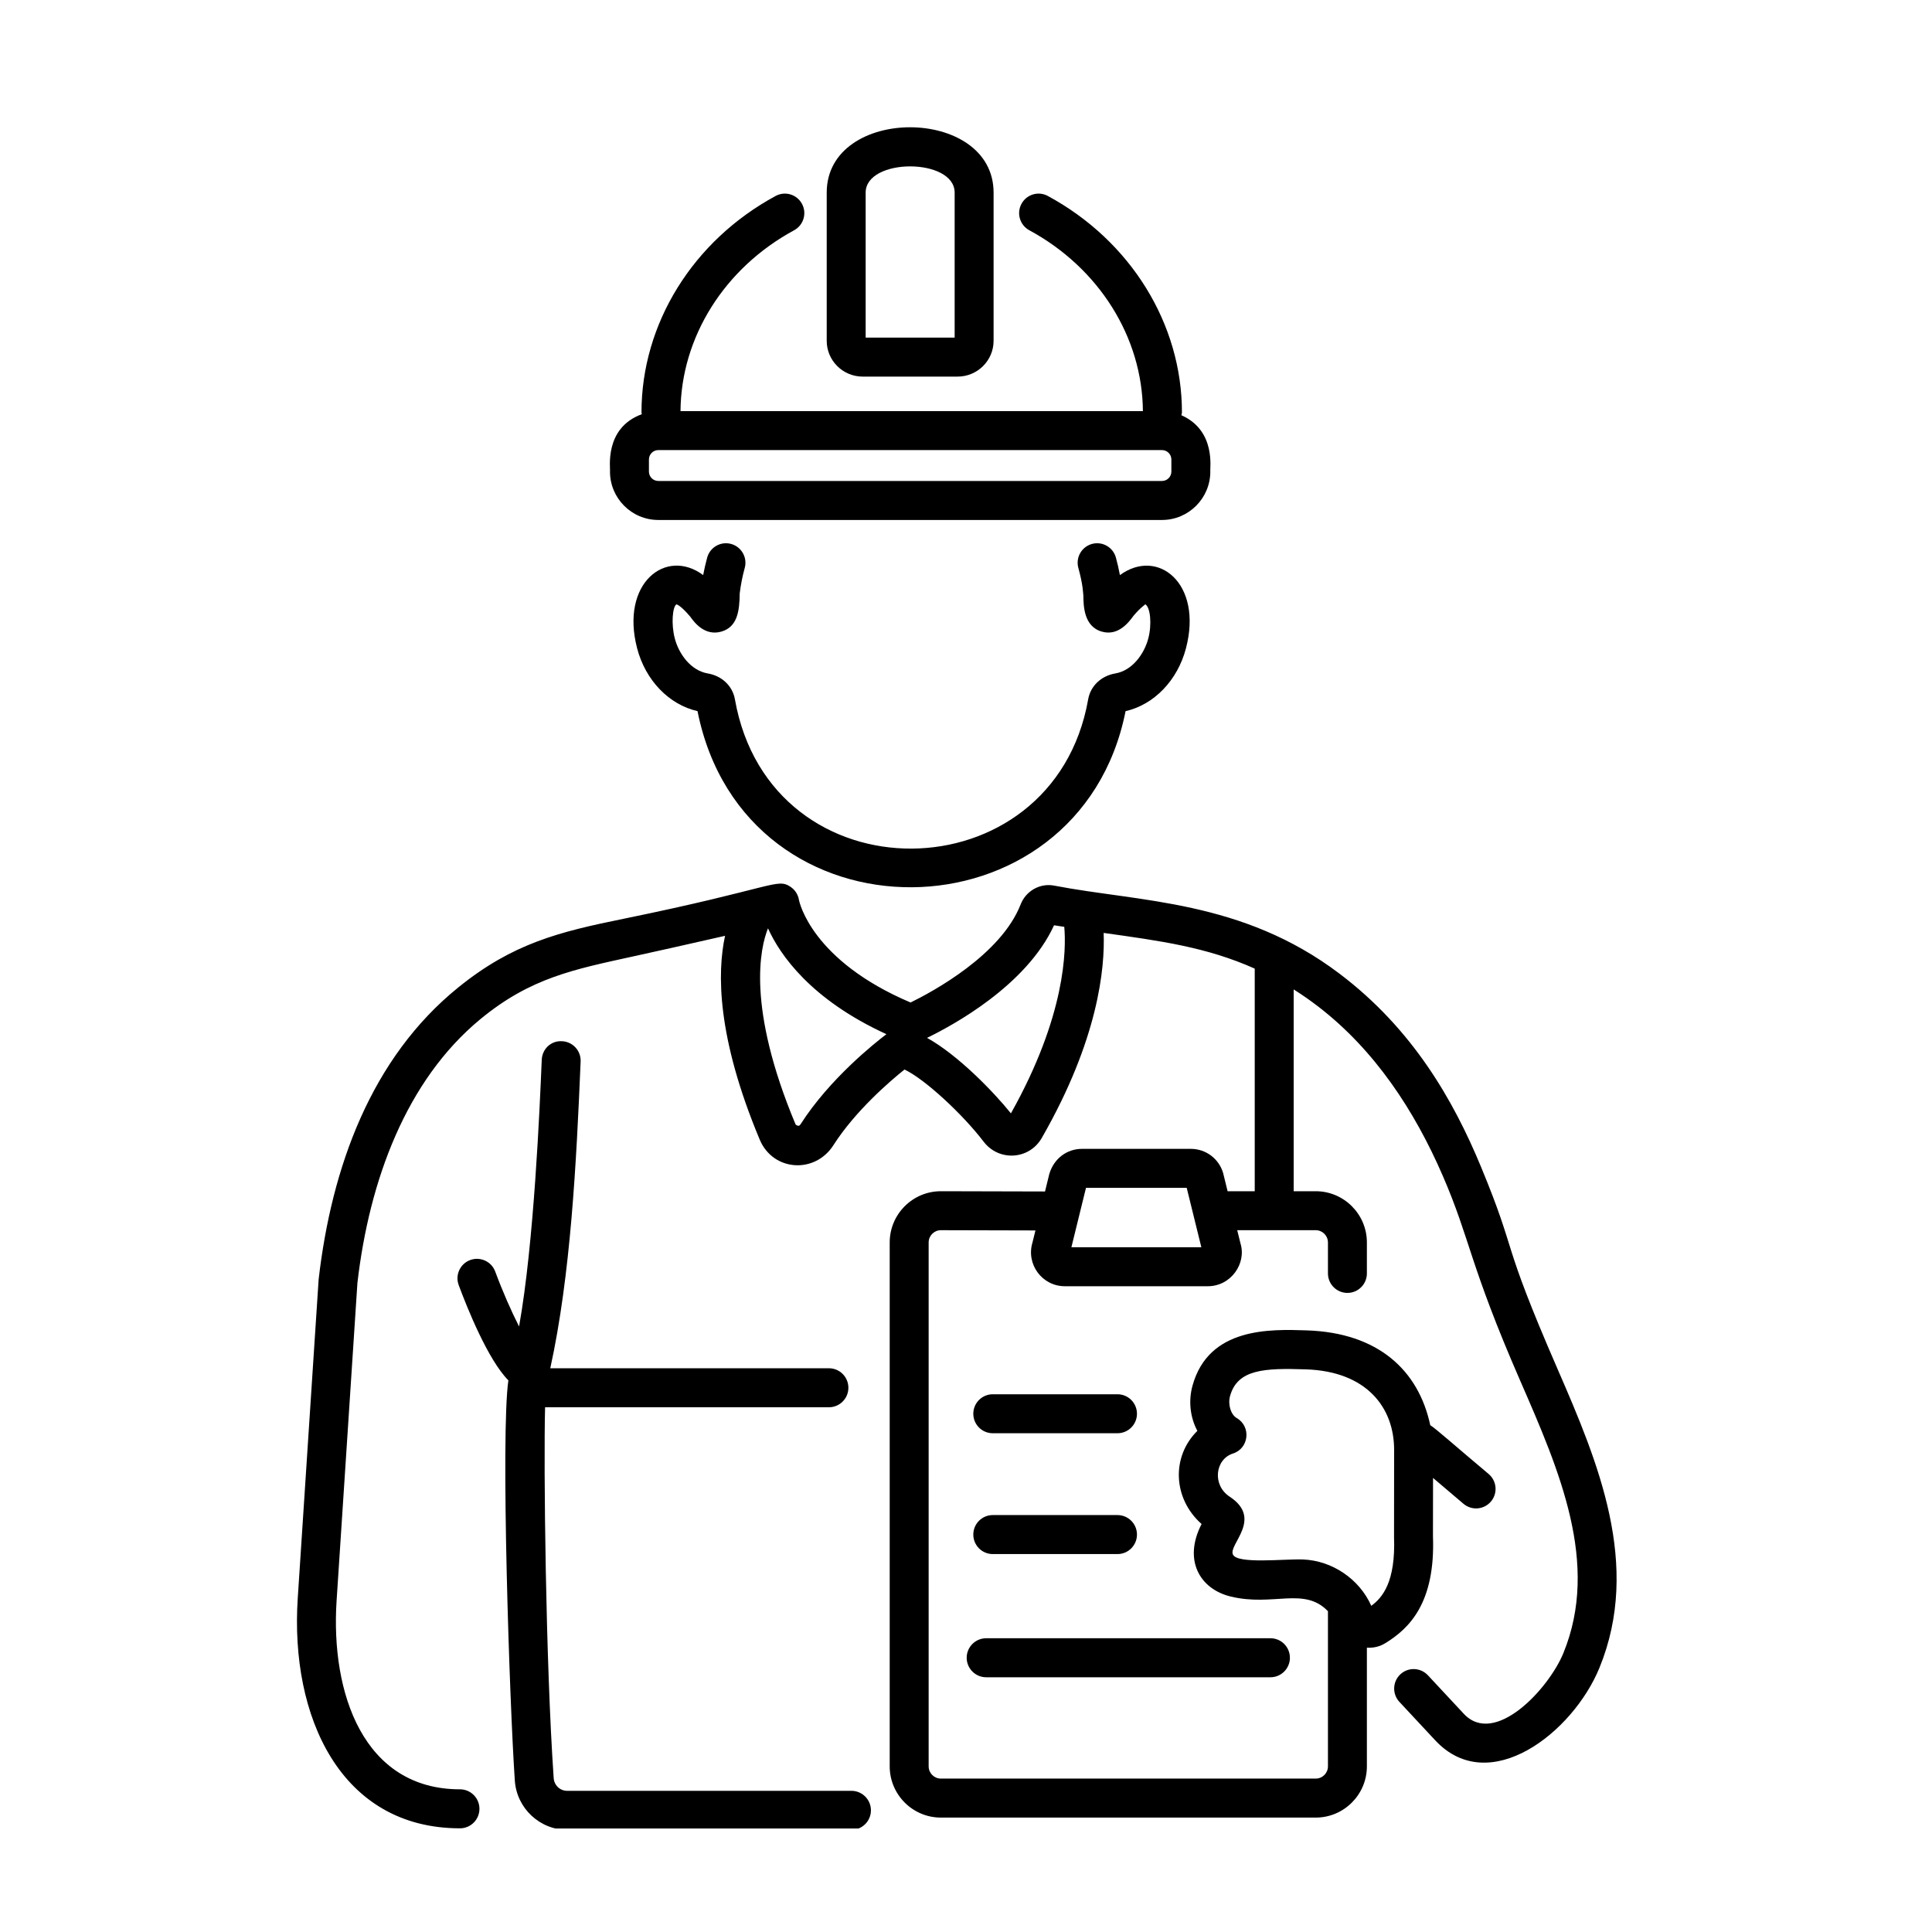
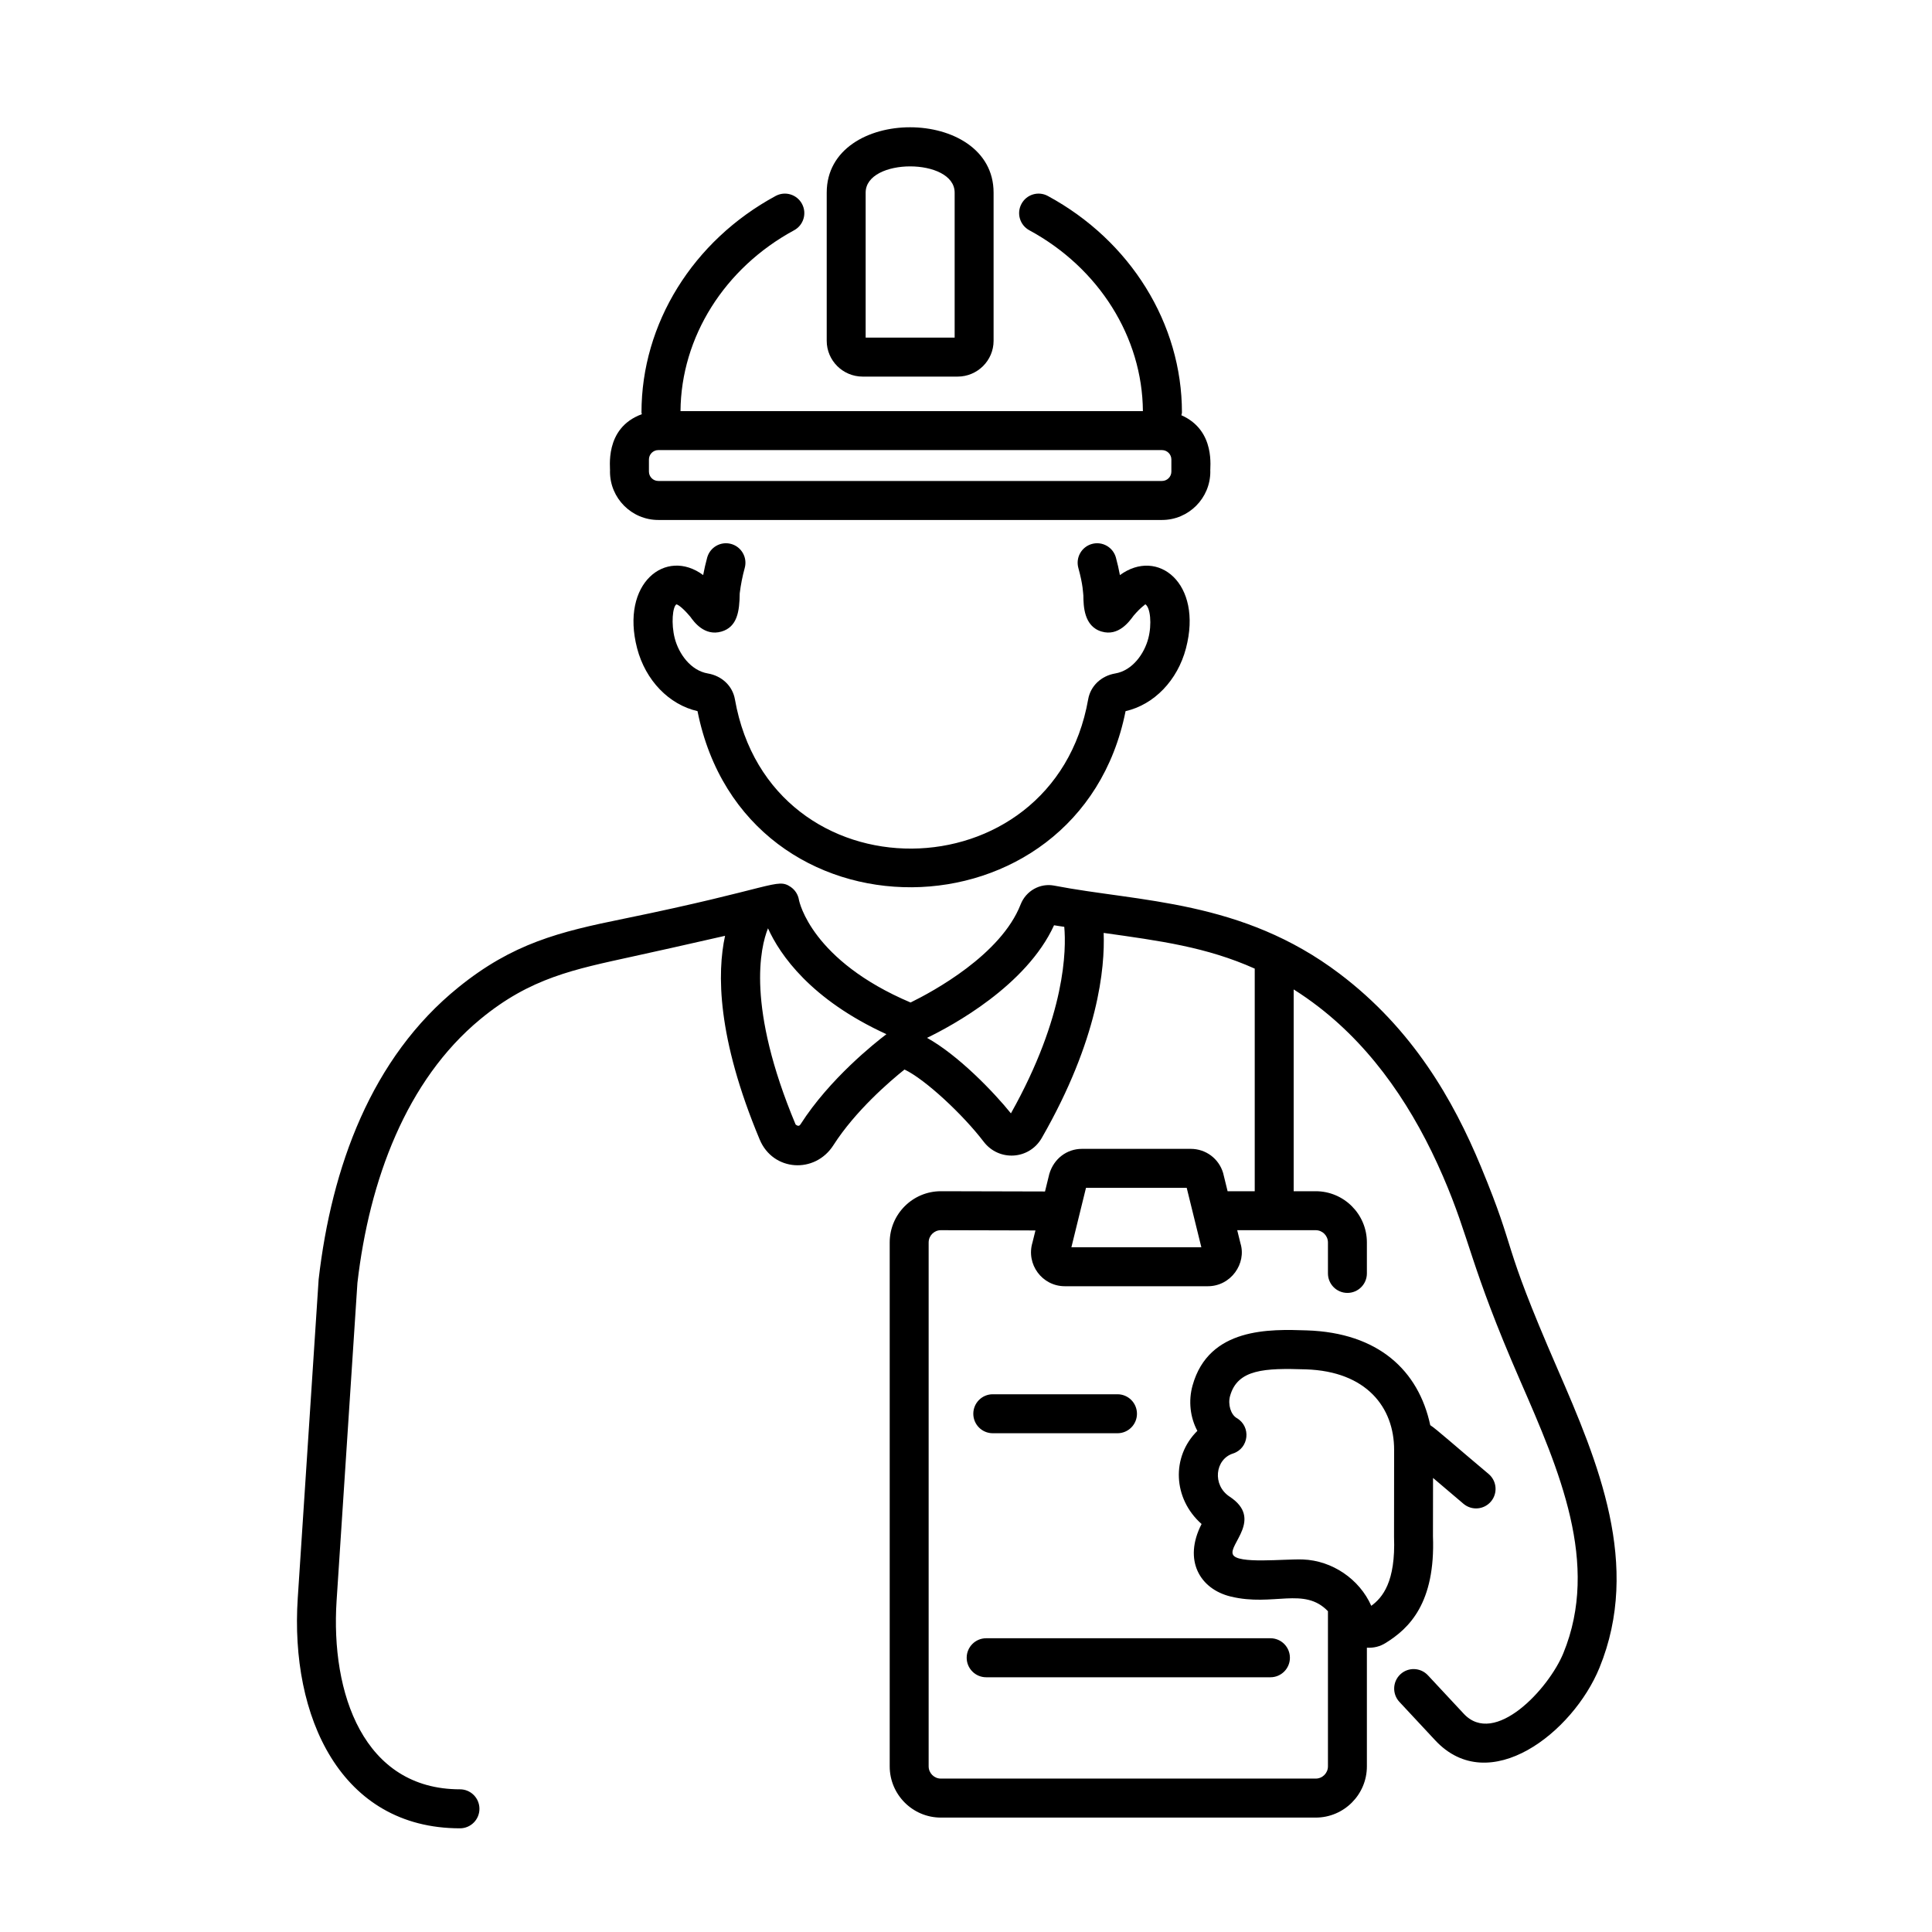
<svg xmlns="http://www.w3.org/2000/svg" width="500" zoomAndPan="magnify" viewBox="0 0 375 375" height="500" preserveAspectRatio="xMidYMid meet" version="1.0">
  <defs>
    <clipPath id="30fbfd9a49">
-       <path d="M 88 202 L 170 202 L 170 354.914 L 88 354.914 Z M 88 202 " clip-rule="nonzero" />
-     </clipPath>
+       </clipPath>
    <clipPath id="f58798376a">
      <path d="M 57 171 L 314 171 L 314 354.914 L 57 354.914 Z M 57 171 " clip-rule="nonzero" />
    </clipPath>
  </defs>
-   <rect x="-37.5" width="450" fill="#ffffff" y="-37.5" height="450" fill-opacity="1" />
  <rect x="-37.5" width="450" fill="#ffffff" y="-37.5" height="450" fill-opacity="1" />
  <path fill="#000000" d="M 167.445 73.098 L 185.871 73.098 C 189.719 73.098 192.855 69.98 192.855 66.152 L 192.855 37.391 C 192.855 20.504 160.465 20.445 160.465 37.391 L 160.465 66.152 C 160.465 69.98 163.598 73.098 167.445 73.098 Z M 168.023 37.391 C 168.023 30.594 185.297 30.598 185.297 37.391 L 185.297 65.527 L 168.023 65.527 Z M 168.023 37.391 " fill-opacity="1" fill-rule="nonzero" />
  <path fill="#000000" d="M 127.773 100.926 L 225.547 100.926 C 230.711 100.926 234.922 96.711 234.922 91.535 C 234.797 91.023 236.102 83.598 229.305 80.598 C 229.332 80.414 229.414 80.25 229.414 80.055 C 229.414 62.832 219.445 46.734 203.387 38.039 C 201.547 37.039 199.258 37.727 198.27 39.566 C 197.273 41.402 197.953 43.699 199.793 44.695 C 213.316 52.023 221.734 65.457 221.836 79.797 L 132.086 79.797 C 132.188 65.453 140.605 52.02 154.137 44.695 C 155.973 43.699 156.656 41.402 155.664 39.566 C 154.672 37.727 152.383 37.039 150.543 38.039 C 134.484 46.73 124.512 62.832 124.512 80.055 C 124.512 80.176 124.566 80.277 124.578 80.395 C 117.156 83.113 118.531 91.031 118.398 91.535 C 118.398 96.711 122.605 100.926 127.773 100.926 Z M 227.363 91.535 C 227.363 92.539 226.543 93.355 225.547 93.355 L 127.773 93.355 C 126.773 93.355 125.957 92.539 125.957 91.535 L 125.957 89.188 C 125.957 88.184 126.773 87.363 127.773 87.363 L 225.547 87.363 C 226.543 87.363 227.363 88.184 227.363 89.188 Z M 227.363 91.535 " fill-opacity="1" fill-rule="nonzero" />
  <path fill="#000000" d="M 134 119.723 C 134.676 120.668 136.723 123.543 140.023 122.59 C 143.109 121.699 143.543 118.652 143.578 115.172 C 143.785 113.504 144.109 111.84 144.555 110.227 C 145.105 108.211 143.918 106.129 141.906 105.578 C 139.887 105.027 137.816 106.215 137.262 108.23 C 136.957 109.344 136.699 110.477 136.484 111.621 C 129.242 106.242 120.375 113.207 123.664 125.836 C 125.297 132.066 129.855 136.773 135.387 138.031 C 144.586 184.129 209.508 183.094 218.473 138.035 C 224.012 136.77 228.562 132.062 230.195 125.836 C 233.512 113.203 224.699 106.254 217.375 111.629 C 217.164 110.484 216.902 109.348 216.598 108.23 C 216.047 106.215 213.973 105.027 211.953 105.578 C 209.941 106.129 208.754 108.211 209.305 110.227 C 210.25 113.664 210.207 115.094 210.281 115.602 C 210.305 117.543 210.348 121.582 213.84 122.59 C 217.098 123.543 219.172 120.676 220.016 119.52 C 221.504 117.762 222.309 117.387 222.289 117.277 C 223.297 117.887 223.605 121.168 222.883 123.918 C 222.105 126.891 219.816 130.152 216.461 130.719 C 213.727 131.188 211.668 133.152 211.215 135.73 C 204.469 173.992 149.539 174.758 142.645 135.73 C 142.191 133.152 140.133 131.188 137.395 130.719 C 134.043 130.152 131.754 126.891 130.977 123.922 C 130.227 121.055 130.562 117.746 131.293 117.301 C 131.371 117.316 132.148 117.52 134 119.723 Z M 134 119.723 " fill-opacity="1" fill-rule="nonzero" />
  <g clip-path="url(#30fbfd9a49)">
    <path fill="#000000" d="M 112.699 206.035 C 112.789 203.949 111.168 202.188 109.082 202.098 C 106.918 201.969 105.234 203.633 105.152 205.723 C 104.762 214.996 103.656 241.309 100.75 257.469 C 99.234 254.488 97.543 250.648 96.121 246.805 C 95.398 244.848 93.215 243.855 91.262 244.574 C 89.305 245.301 88.305 247.477 89.035 249.438 C 90.684 253.891 94.715 263.934 98.676 267.926 C 97.16 278.383 98.902 330.727 99.93 345.645 C 100.305 350.984 104.766 355.168 110.09 355.168 L 165.266 355.168 C 167.352 355.168 169.047 353.473 169.047 351.383 C 169.047 349.293 167.352 347.598 165.266 347.598 L 110.09 347.598 C 108.695 347.598 107.566 346.531 107.469 345.121 C 105.914 322.586 105.5 284.469 105.801 273.148 L 160.891 273.148 C 162.98 273.148 164.672 271.453 164.672 269.363 C 164.672 267.273 162.98 265.578 160.891 265.578 L 106.809 265.578 C 110.766 247.531 111.875 225.781 112.699 206.035 Z M 112.699 206.035 " fill-opacity="1" fill-rule="nonzero" />
  </g>
  <g clip-path="url(#f58798376a)">
    <path fill="#000000" d="M 89.281 354.875 C 91.367 354.875 93.059 353.18 93.059 351.09 C 93.059 349 91.367 347.305 89.281 347.305 C 70.555 347.305 64.16 328.648 65.332 310.707 L 69.375 249.012 C 71.68 229.086 78.852 209.707 93.211 197.84 C 102.973 189.773 111.414 188.164 122.957 185.625 C 127.129 184.711 132.773 183.461 140.734 181.641 C 139.184 188.77 139.137 201.316 147.457 221.188 C 150.043 227.371 158.176 227.891 161.762 222.285 C 166.016 215.637 172.633 209.941 175.562 207.594 C 179.598 209.504 186.949 216.383 190.934 221.609 C 193.883 225.465 199.762 225.145 202.215 220.863 C 213.215 201.695 214.48 187.828 214.219 181.078 C 225.145 182.613 234.164 183.812 243.543 188.008 L 243.543 231.215 L 238.277 231.215 L 237.406 227.672 C 236.57 224.871 234.039 222.992 231.117 222.992 L 210.016 222.992 C 207.09 222.992 204.562 224.871 203.672 227.859 L 202.836 231.266 L 182.625 231.215 C 177.145 231.215 172.691 235.676 172.691 241.16 L 172.691 342.848 C 172.691 348.332 177.145 352.793 182.625 352.793 L 255.379 352.793 C 260.855 352.793 265.312 348.332 265.312 342.848 L 265.312 319.82 C 266.699 319.883 267.848 319.582 268.93 318.914 C 273.477 316.105 278.633 311.195 278.137 298.168 L 278.152 286.867 L 284.062 291.887 C 285.688 293.254 288.062 293.016 289.391 291.445 C 290.742 289.852 290.543 287.465 288.953 286.109 C 282.465 280.668 278.738 277.324 277.613 276.629 C 275.344 266.023 267.555 258.684 253.656 258.227 C 246.551 257.988 234.637 257.59 231.477 268.914 C 230.625 271.961 231.027 275.148 232.406 277.73 C 227.324 282.75 227.656 290.879 233.227 295.809 C 229.605 302.848 232.906 308.449 238.898 309.891 C 247.148 311.887 253.125 307.922 257.754 312.734 L 257.754 342.848 C 257.754 344.156 256.688 345.223 255.379 345.223 L 182.625 345.223 C 181.316 345.223 180.25 344.156 180.25 342.848 L 180.25 241.16 C 180.25 239.848 181.316 238.781 182.613 238.781 L 200.98 238.828 L 200.402 241.172 C 199.129 245.383 202.266 249.656 206.691 249.656 L 234.438 249.656 C 238.941 249.656 241.965 245.227 240.781 241.363 L 240.145 238.781 L 255.379 238.781 C 256.688 238.781 257.754 239.848 257.754 241.16 L 257.754 247.168 C 257.754 249.258 259.445 250.953 261.535 250.953 C 263.621 250.953 265.312 249.258 265.312 247.168 L 265.312 241.16 C 265.312 235.676 260.855 231.215 255.379 231.215 L 251.102 231.215 L 251.102 192.047 C 252.785 193.105 254.398 194.238 255.953 195.438 C 266.816 203.824 274.543 215.5 280.066 228.281 C 285.41 240.625 285.188 245.324 295.055 267.961 C 302.676 285.426 310.555 303.484 303.457 320.852 C 300.609 327.828 290.105 339.105 284.102 332.625 L 277.152 325.168 C 275.723 323.641 273.328 323.562 271.809 324.984 C 270.285 326.41 270.199 328.805 271.621 330.332 L 278.57 337.789 C 289.059 349.047 305.328 336.262 310.453 323.715 C 318.602 303.773 310.191 283.824 302.32 265.719 C 290.957 239.602 294.785 244.168 287.453 226.461 C 282.098 213.523 274.18 199.711 260.012 189 C 241.035 174.633 221.168 175.102 204.621 171.898 C 201.887 171.367 199.133 172.906 198.102 175.555 C 194.285 185.328 181.086 192.457 176.742 194.586 C 157.574 186.453 155.16 175.113 155.074 174.668 C 154.906 173.633 154.316 172.719 153.445 172.133 C 150.77 170.355 150.27 172.355 121.027 178.336 C 108.531 180.875 99.531 183.105 89 191.621 C 72.016 205.328 64.352 226.609 61.848 248.328 L 57.793 310.211 C 56.277 333.223 66.125 354.875 89.281 354.875 Z M 239.309 301.73 C 238.391 299.801 245.215 294.816 238.691 290.512 C 235.246 288.27 235.84 283.242 239.316 282.129 C 242.434 281.129 242.879 276.895 240.062 275.254 C 238.891 274.574 238.297 272.602 238.758 270.949 C 240.211 265.746 245.477 265.527 253.496 265.793 C 265.238 266.18 270.605 273.184 270.598 281.422 L 270.582 298.305 C 270.914 307.051 268.336 310.105 266.164 311.688 C 263.871 306.504 258.582 302.906 252.891 302.691 C 249.27 302.559 240.148 303.629 239.309 301.73 Z M 207.957 242.09 L 210.789 230.562 L 230.34 230.562 L 233.18 242.09 Z M 204.59 179.594 C 205.25 179.715 205.918 179.789 206.574 179.898 C 206.965 184.227 206.902 197.066 196.219 216.102 C 192.844 211.914 185.98 204.805 179.938 201.449 C 184.801 199.094 199.227 191.324 204.59 179.594 Z M 172.055 200.734 C 169.828 202.422 161.031 209.395 155.395 218.207 C 155.152 218.59 154.883 218.625 154.426 218.262 C 144.852 195.395 147.574 183.906 149.066 180.184 C 151.383 185.324 157.383 194.023 172.055 200.734 Z M 172.055 200.734 " fill-opacity="1" fill-rule="nonzero" />
  </g>
  <path fill="#000000" d="M 216.902 270.625 L 192.695 270.625 C 190.609 270.625 188.918 272.32 188.918 274.41 C 188.918 276.496 190.609 278.191 192.695 278.191 L 216.902 278.191 C 218.992 278.191 220.684 276.496 220.684 274.41 C 220.684 272.32 218.992 270.625 216.902 270.625 Z M 216.902 270.625 " fill-opacity="1" fill-rule="nonzero" />
-   <path fill="#000000" d="M 216.902 301.645 C 218.992 301.645 220.684 299.949 220.684 297.859 C 220.684 295.77 218.992 294.074 216.902 294.074 L 192.695 294.074 C 190.609 294.074 188.918 295.77 188.918 297.859 C 188.918 299.949 190.609 301.645 192.695 301.645 Z M 216.902 301.645 " fill-opacity="1" fill-rule="nonzero" />
  <path fill="#000000" d="M 187.633 321.77 C 187.633 323.859 189.328 325.555 191.414 325.555 L 246.594 325.555 C 248.68 325.555 250.371 323.859 250.371 321.77 C 250.371 319.68 248.68 317.984 246.594 317.984 L 191.414 317.984 C 189.328 317.984 187.633 319.68 187.633 321.77 Z M 187.633 321.77 " fill-opacity="1" fill-rule="nonzero" />
</svg>